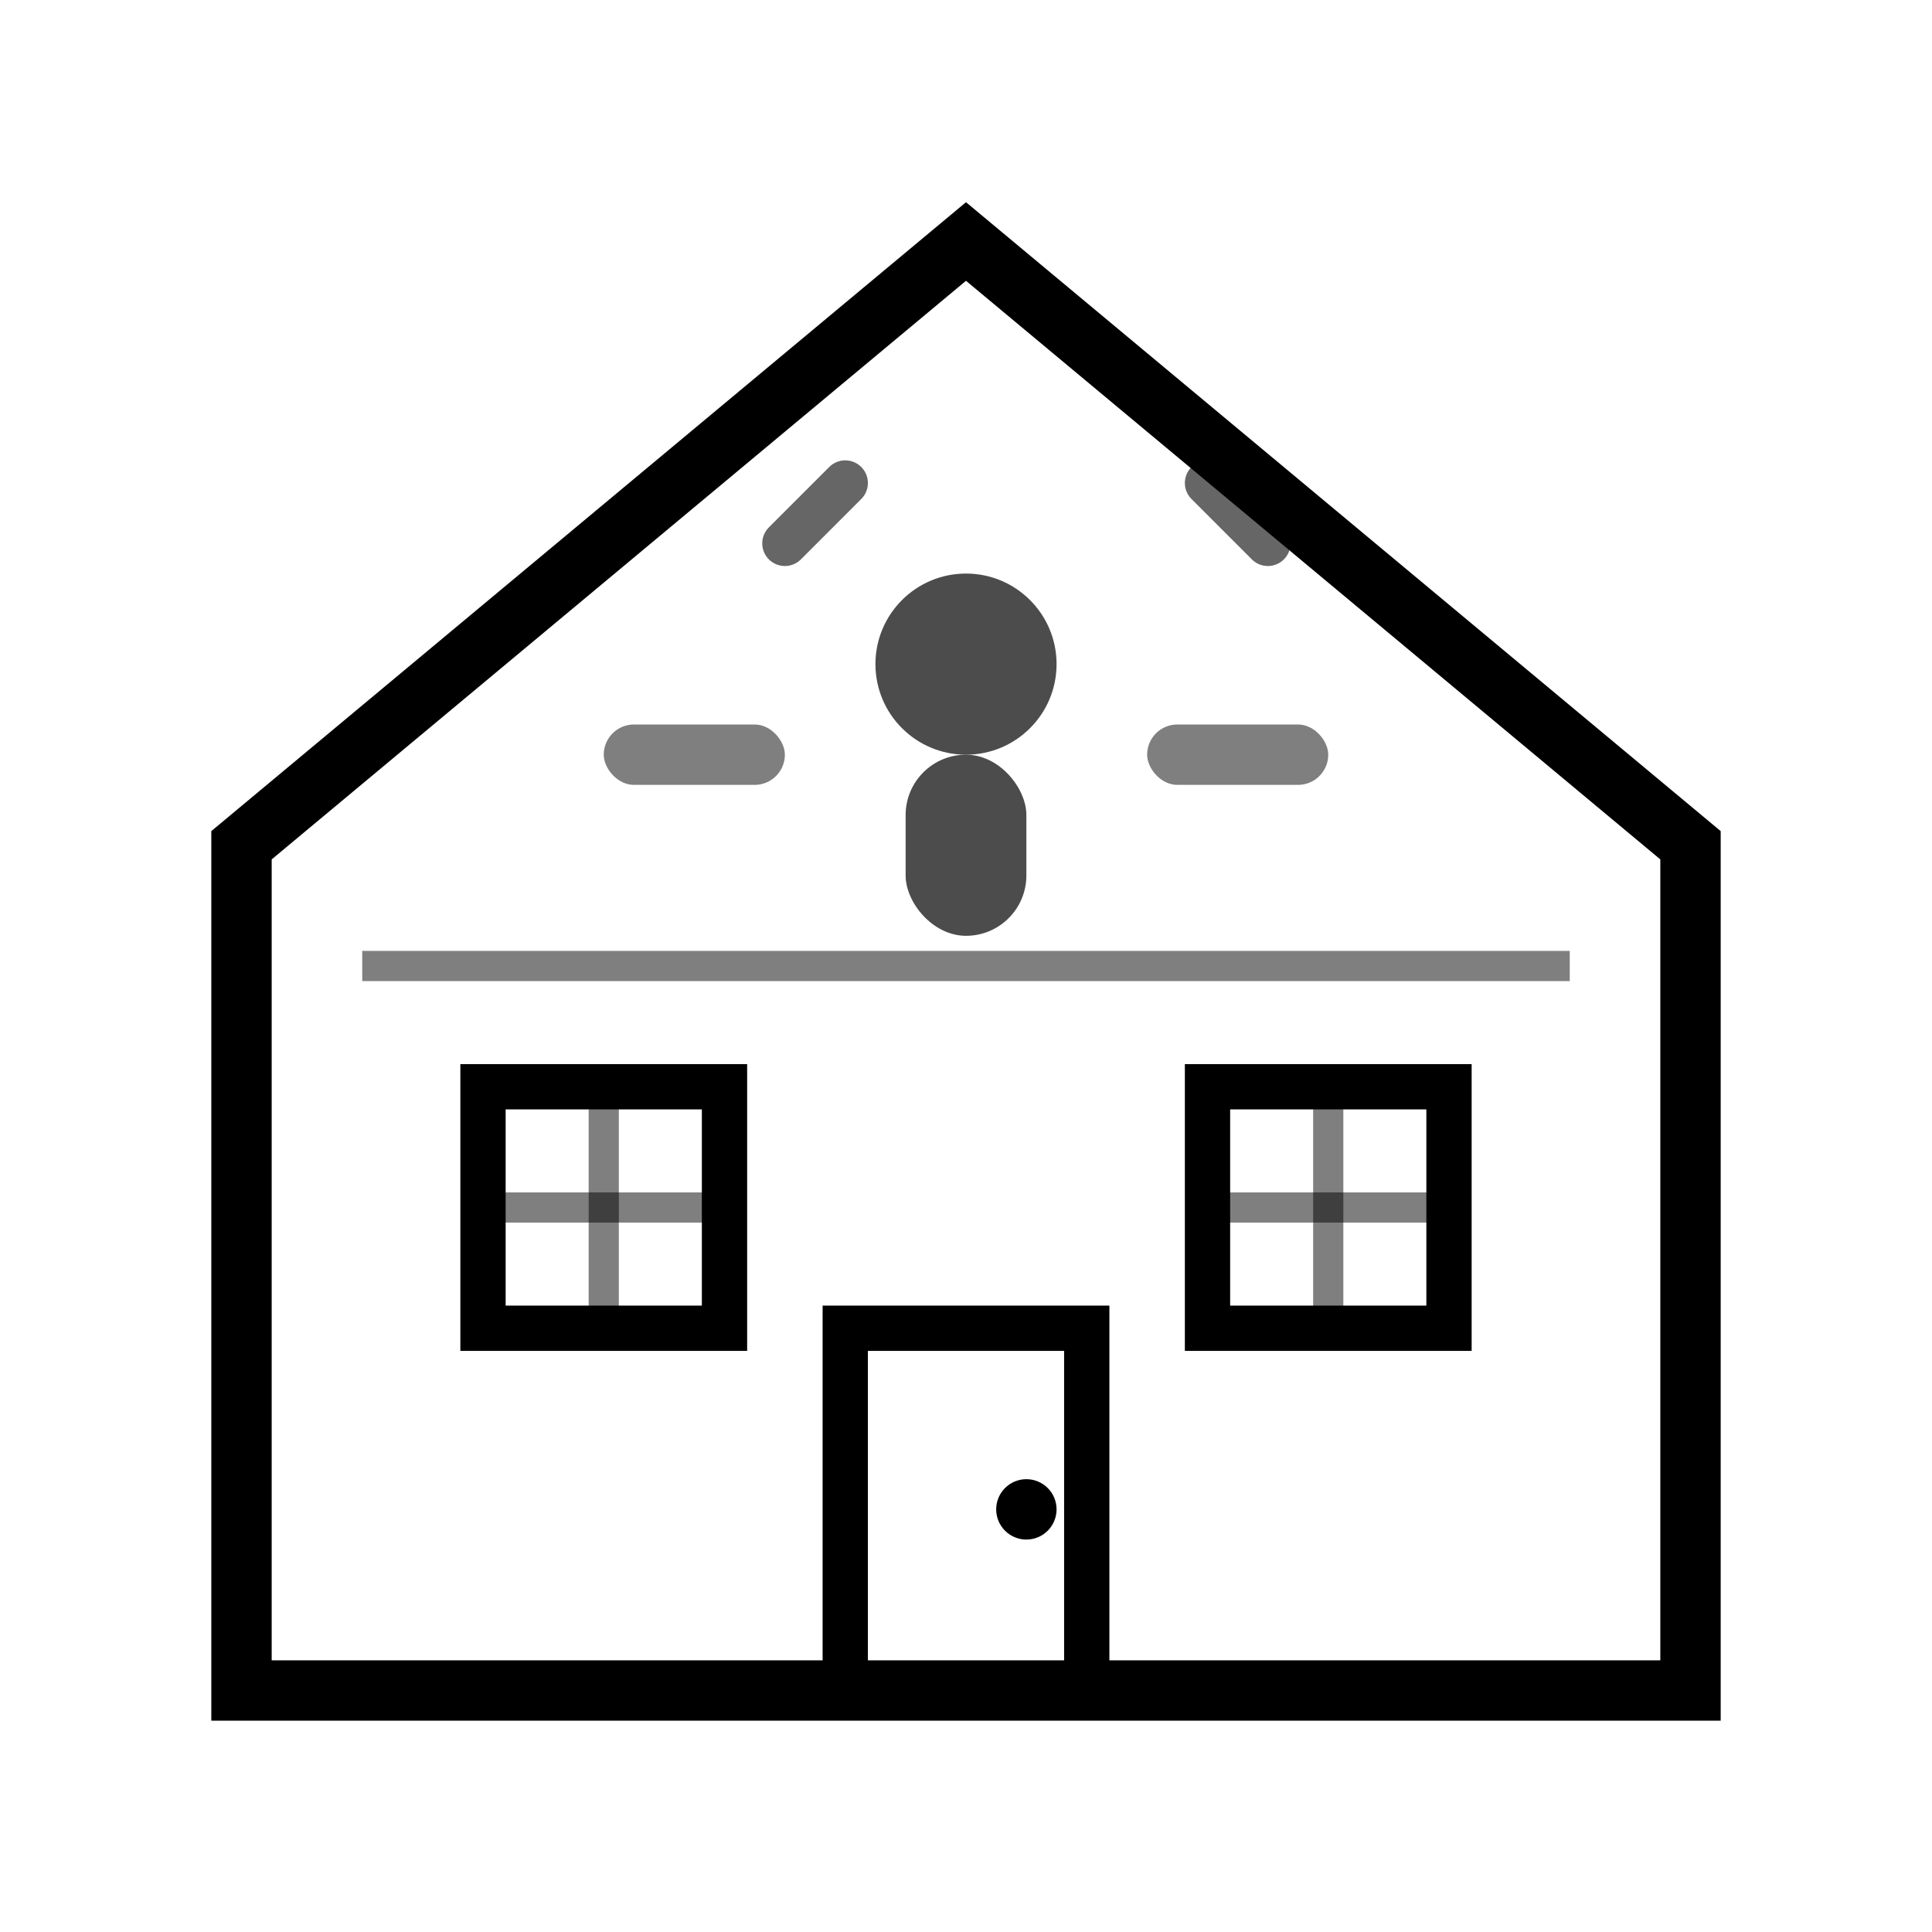
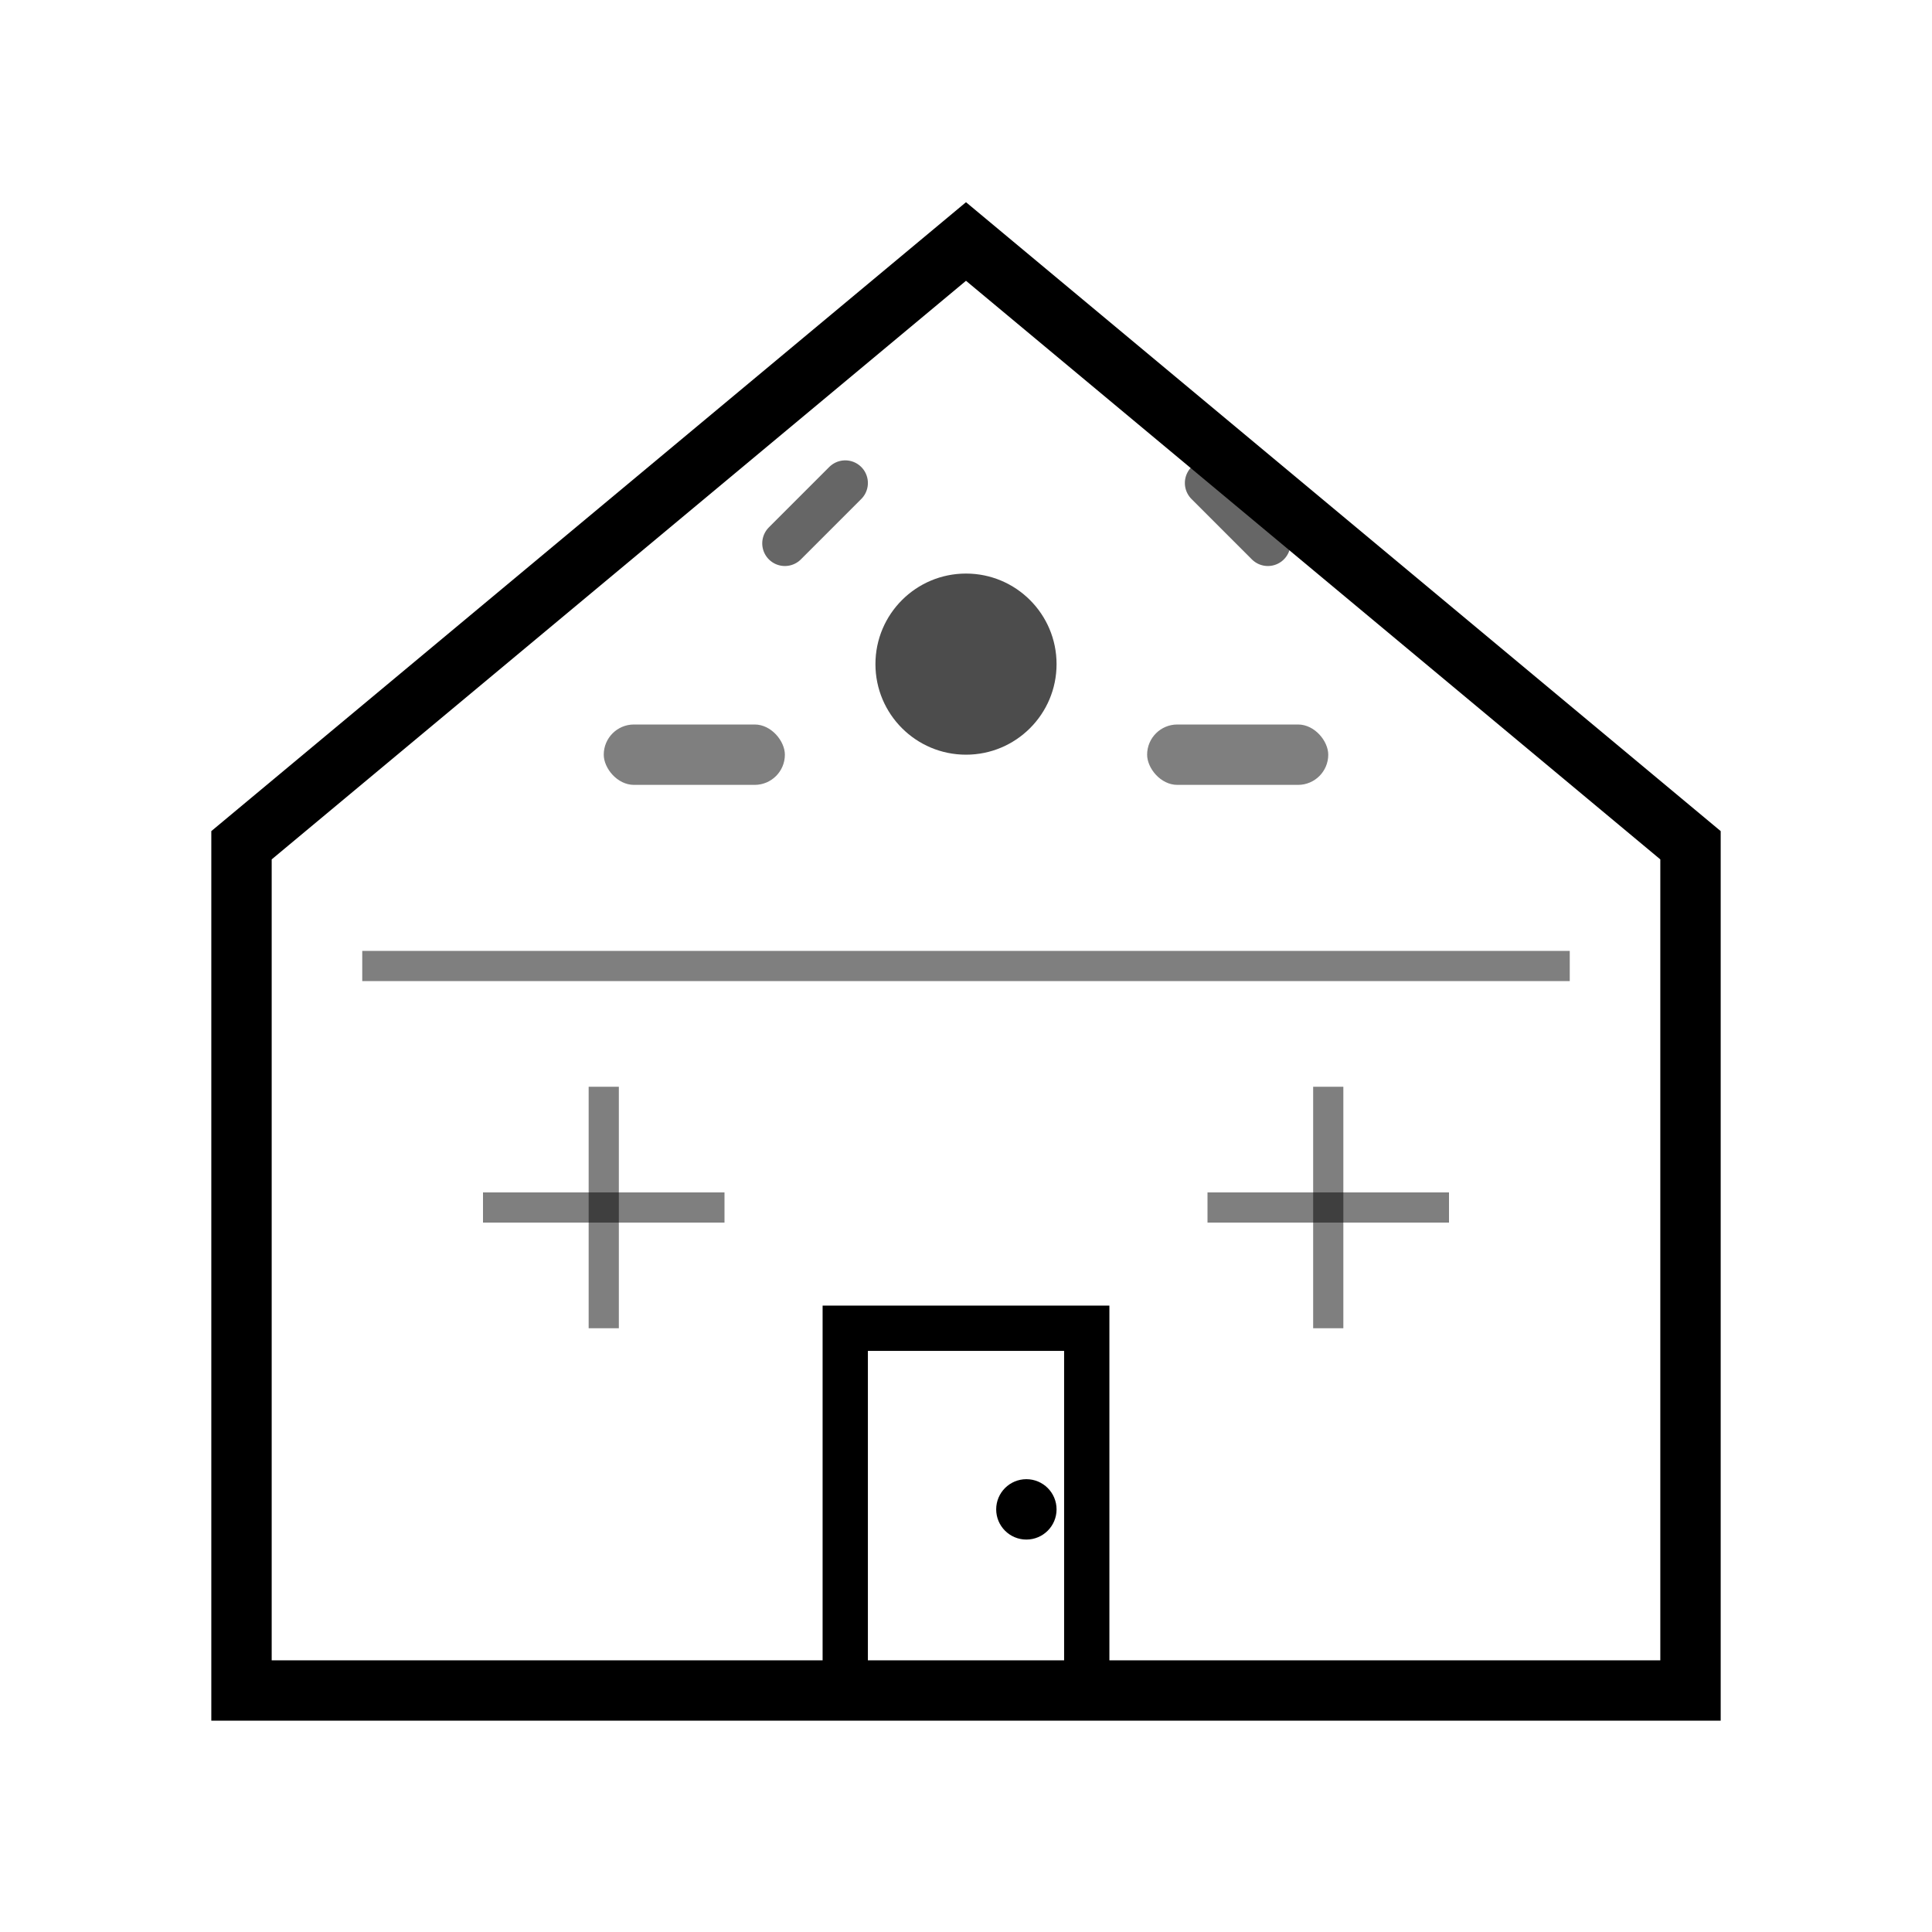
<svg xmlns="http://www.w3.org/2000/svg" width="64" height="64" viewBox="0 0 64 64" fill="none">
  <path d="M32 8 L8 28 L8 56 L56 56 L56 28 L32 8Z" stroke="currentColor" stroke-width="2" fill="none" />
  <path d="M12 32 L52 32" stroke="currentColor" stroke-width="1" opacity="0.5" />
  <rect x="28" y="44" width="8" height="12" stroke="currentColor" stroke-width="1.5" fill="none" />
  <circle cx="34" cy="50" r="1" fill="currentColor" />
-   <rect x="16" y="36" width="8" height="8" stroke="currentColor" stroke-width="1.5" fill="none" />
-   <rect x="40" y="36" width="8" height="8" stroke="currentColor" stroke-width="1.5" fill="none" />
  <line x1="20" y1="36" x2="20" y2="44" stroke="currentColor" stroke-width="1" opacity="0.5" />
  <line x1="16" y1="40" x2="24" y2="40" stroke="currentColor" stroke-width="1" opacity="0.5" />
  <line x1="44" y1="36" x2="44" y2="44" stroke="currentColor" stroke-width="1" opacity="0.5" />
  <line x1="40" y1="40" x2="48" y2="40" stroke="currentColor" stroke-width="1" opacity="0.5" />
  <circle cx="32" cy="22" r="3" fill="currentColor" opacity="0.7" />
-   <rect x="30" y="25" width="4" height="6" rx="2" fill="currentColor" opacity="0.7" />
  <rect x="20" y="24" width="6" height="2" rx="1" fill="currentColor" opacity="0.5" />
  <rect x="38" y="24" width="6" height="2" rx="1" fill="currentColor" opacity="0.5" />
  <path d="M26 18 L28 16 M42 18 L40 16" stroke="currentColor" stroke-width="1.5" stroke-linecap="round" opacity="0.6" />
</svg>